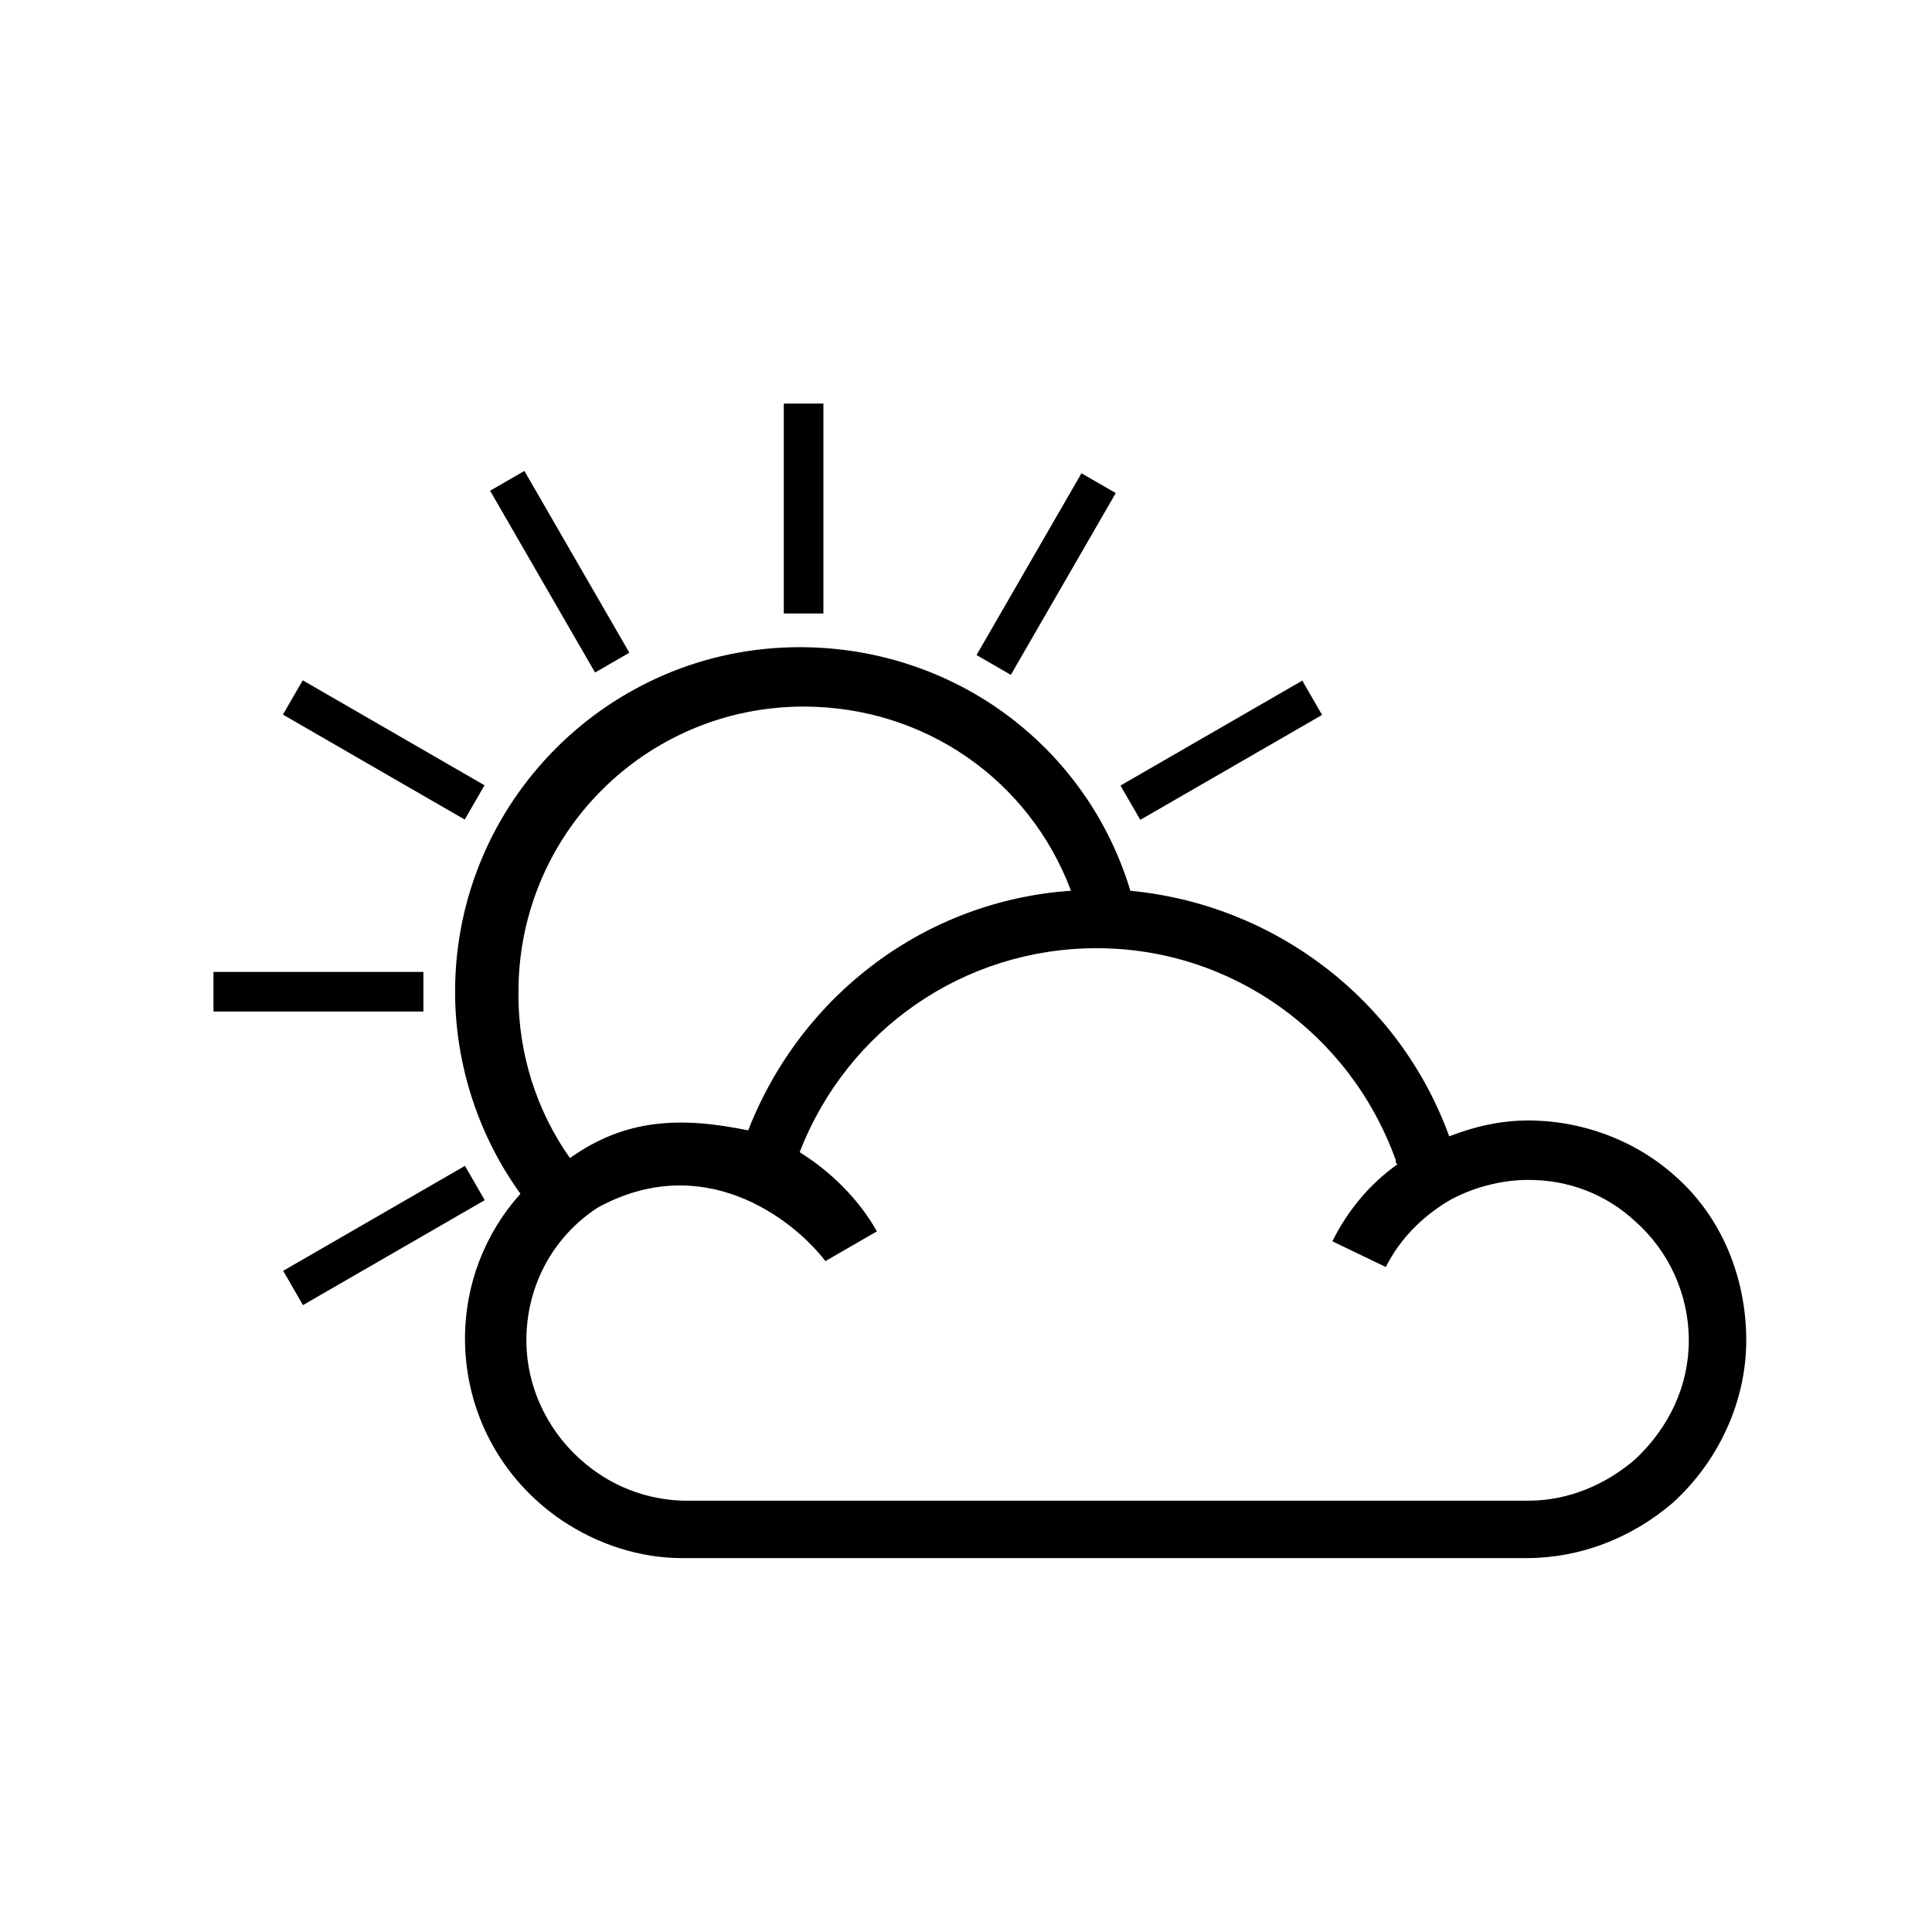
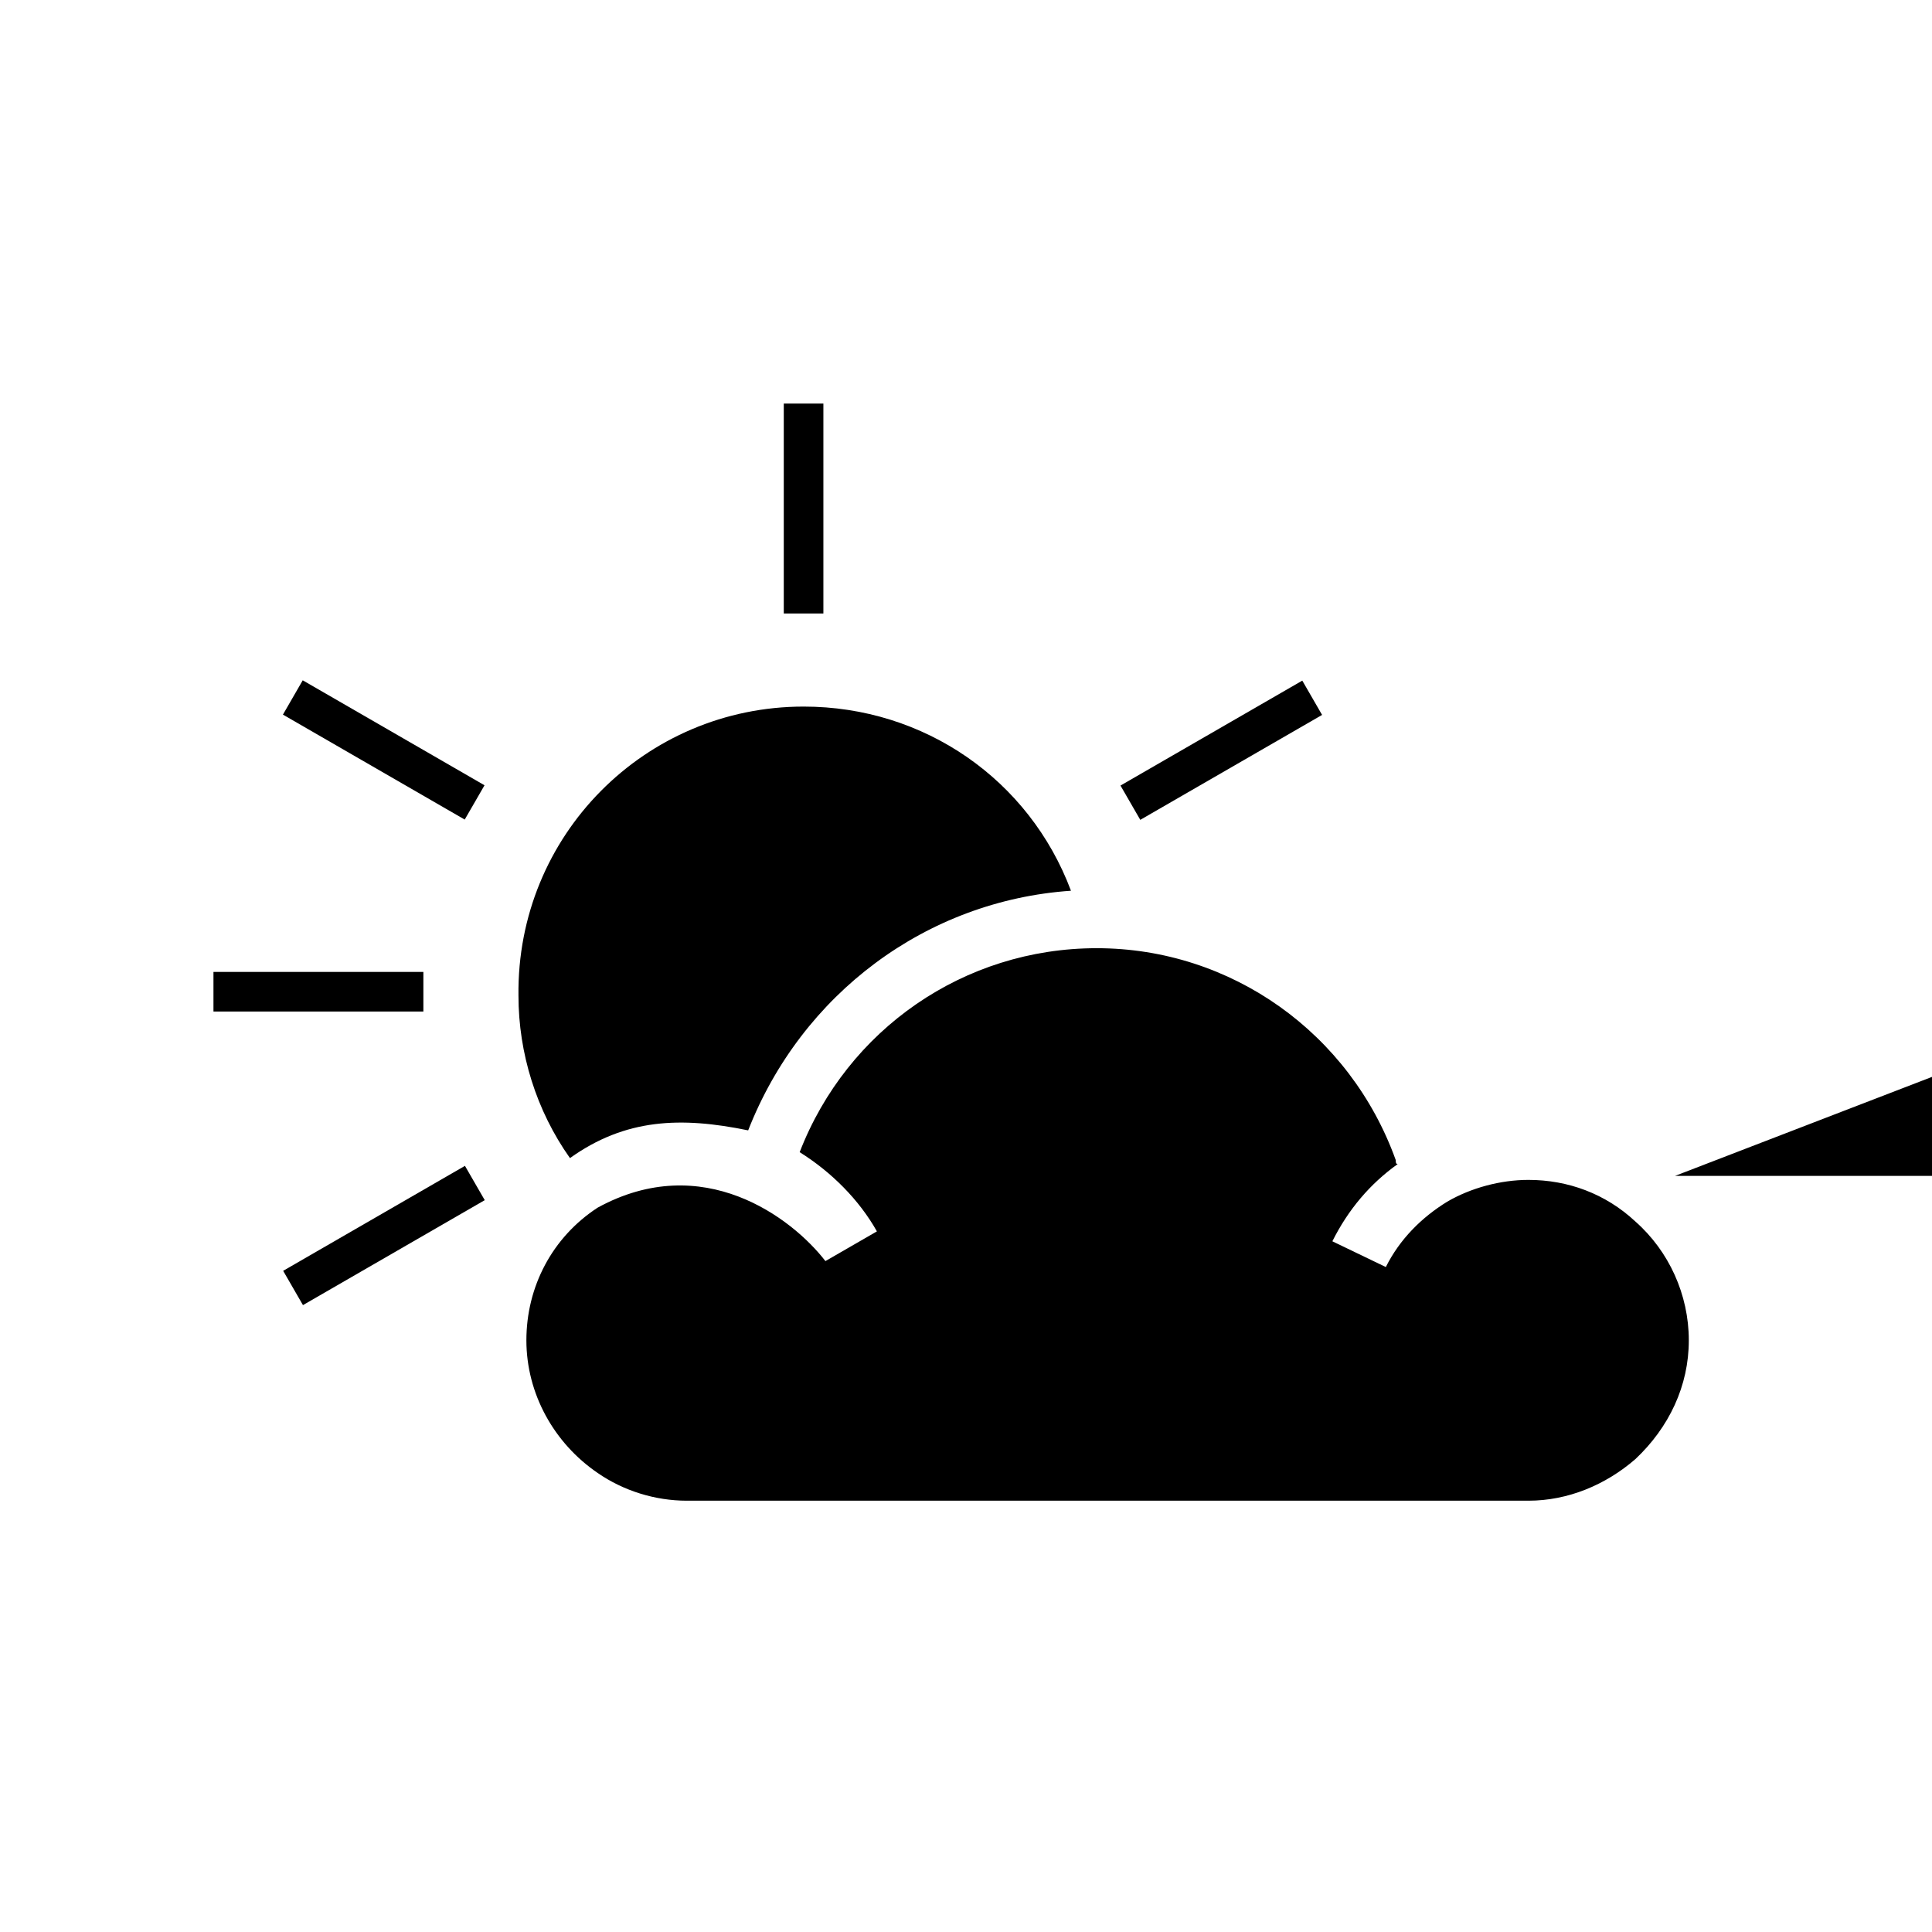
<svg xmlns="http://www.w3.org/2000/svg" fill="#000000" width="800px" height="800px" version="1.1" viewBox="144 144 512 512">
  <g>
-     <path d="m587.88 455.63c-10.496-9.445-24.664-14.695-38.836-14.695-7.348 0-14.168 1.574-20.992 4.199-13.121-36.211-46.184-61.402-84.492-65.074-11.547-38.309-46.707-64.551-87.641-64.551-50.383 0-91.316 40.934-91.316 91.316 0 19.418 6.297 38.309 17.32 53.531-9.445 10.496-14.695 24.141-14.695 38.309 0 19.418 9.445 37.262 25.715 48.281 9.445 6.297 20.469 9.973 32.012 9.973l48.805-0.004h174.76c14.168 0 27.816-5.246 38.836-14.695 12.07-11.02 19.418-26.766 19.418-43.035 0-16.266-6.297-32.535-18.891-43.555zm-230.91-124.38c32.012 0 59.828 19.418 70.848 48.805-38.309 2.625-71.371 27.293-85.543 63.504-17.844-3.672-32.539-3.148-47.23 7.348-8.922-12.594-13.645-27.816-13.645-43.035-0.527-42.508 33.586-76.621 75.57-76.621zm220.42 199.43c-7.871 6.824-17.844 11.02-28.34 11.02h-223.04c-8.398 0-16.793-2.625-23.617-7.348-11.547-7.871-18.895-20.992-18.895-35.16s6.824-27.289 18.895-35.16c27.816-15.219 51.43 2.625 60.352 14.168l13.645-7.871c-4.723-8.398-12.07-15.742-20.469-20.992 12.594-32.539 43.559-54.055 78.719-54.055 35.688 0 67.176 22.566 79.246 56.152 0 0.523 0 1.051 0.523 1.051-7.348 5.246-13.121 12.07-17.32 20.469l14.168 6.824c3.672-7.348 9.445-13.121 16.27-17.32 6.297-3.672 14.168-5.773 21.516-5.773 10.496 0 20.469 3.672 28.34 11.02 8.922 7.871 14.168 19.418 14.168 31.488 0.008 12.07-5.238 23.09-14.16 31.488z" />
+     <path d="m587.88 455.63l48.805-0.004h174.76c14.168 0 27.816-5.246 38.836-14.695 12.07-11.02 19.418-26.766 19.418-43.035 0-16.266-6.297-32.535-18.891-43.555zm-230.91-124.38c32.012 0 59.828 19.418 70.848 48.805-38.309 2.625-71.371 27.293-85.543 63.504-17.844-3.672-32.539-3.148-47.23 7.348-8.922-12.594-13.645-27.816-13.645-43.035-0.527-42.508 33.586-76.621 75.57-76.621zm220.42 199.43c-7.871 6.824-17.844 11.02-28.34 11.02h-223.04c-8.398 0-16.793-2.625-23.617-7.348-11.547-7.871-18.895-20.992-18.895-35.16s6.824-27.289 18.895-35.16c27.816-15.219 51.43 2.625 60.352 14.168l13.645-7.871c-4.723-8.398-12.07-15.742-20.469-20.992 12.594-32.539 43.559-54.055 78.719-54.055 35.688 0 67.176 22.566 79.246 56.152 0 0.523 0 1.051 0.523 1.051-7.348 5.246-13.121 12.07-17.32 20.469l14.168 6.824c3.672-7.348 9.445-13.121 16.27-17.32 6.297-3.672 14.168-5.773 21.516-5.773 10.496 0 20.469 3.672 28.34 11.02 8.922 7.871 14.168 19.418 14.168 31.488 0.008 12.07-5.238 23.09-14.16 31.488z" />
    <path d="m351.71 250.95h10.496v55.629h-10.496z" />
-     <path d="m273.88 274.05 9.09-5.246 27.816 48.176-9.09 5.246z" />
    <path d="m218.98 333.38 5.246-9.09 48.176 27.816-5.246 9.09z" />
    <path d="m200.57 401.57h55.629v10.496h-55.629z" />
    <path d="m219.04 480.78 48.176-27.816 5.246 9.09-48.176 27.816z" />
    <path d="m440.94 352.18 48.18-27.809 5.246 9.09-48.18 27.809z" />
-     <path d="m402.79 317.6 27.809-48.18 9.09 5.246-27.809 48.18z" />
  </g>
</svg>